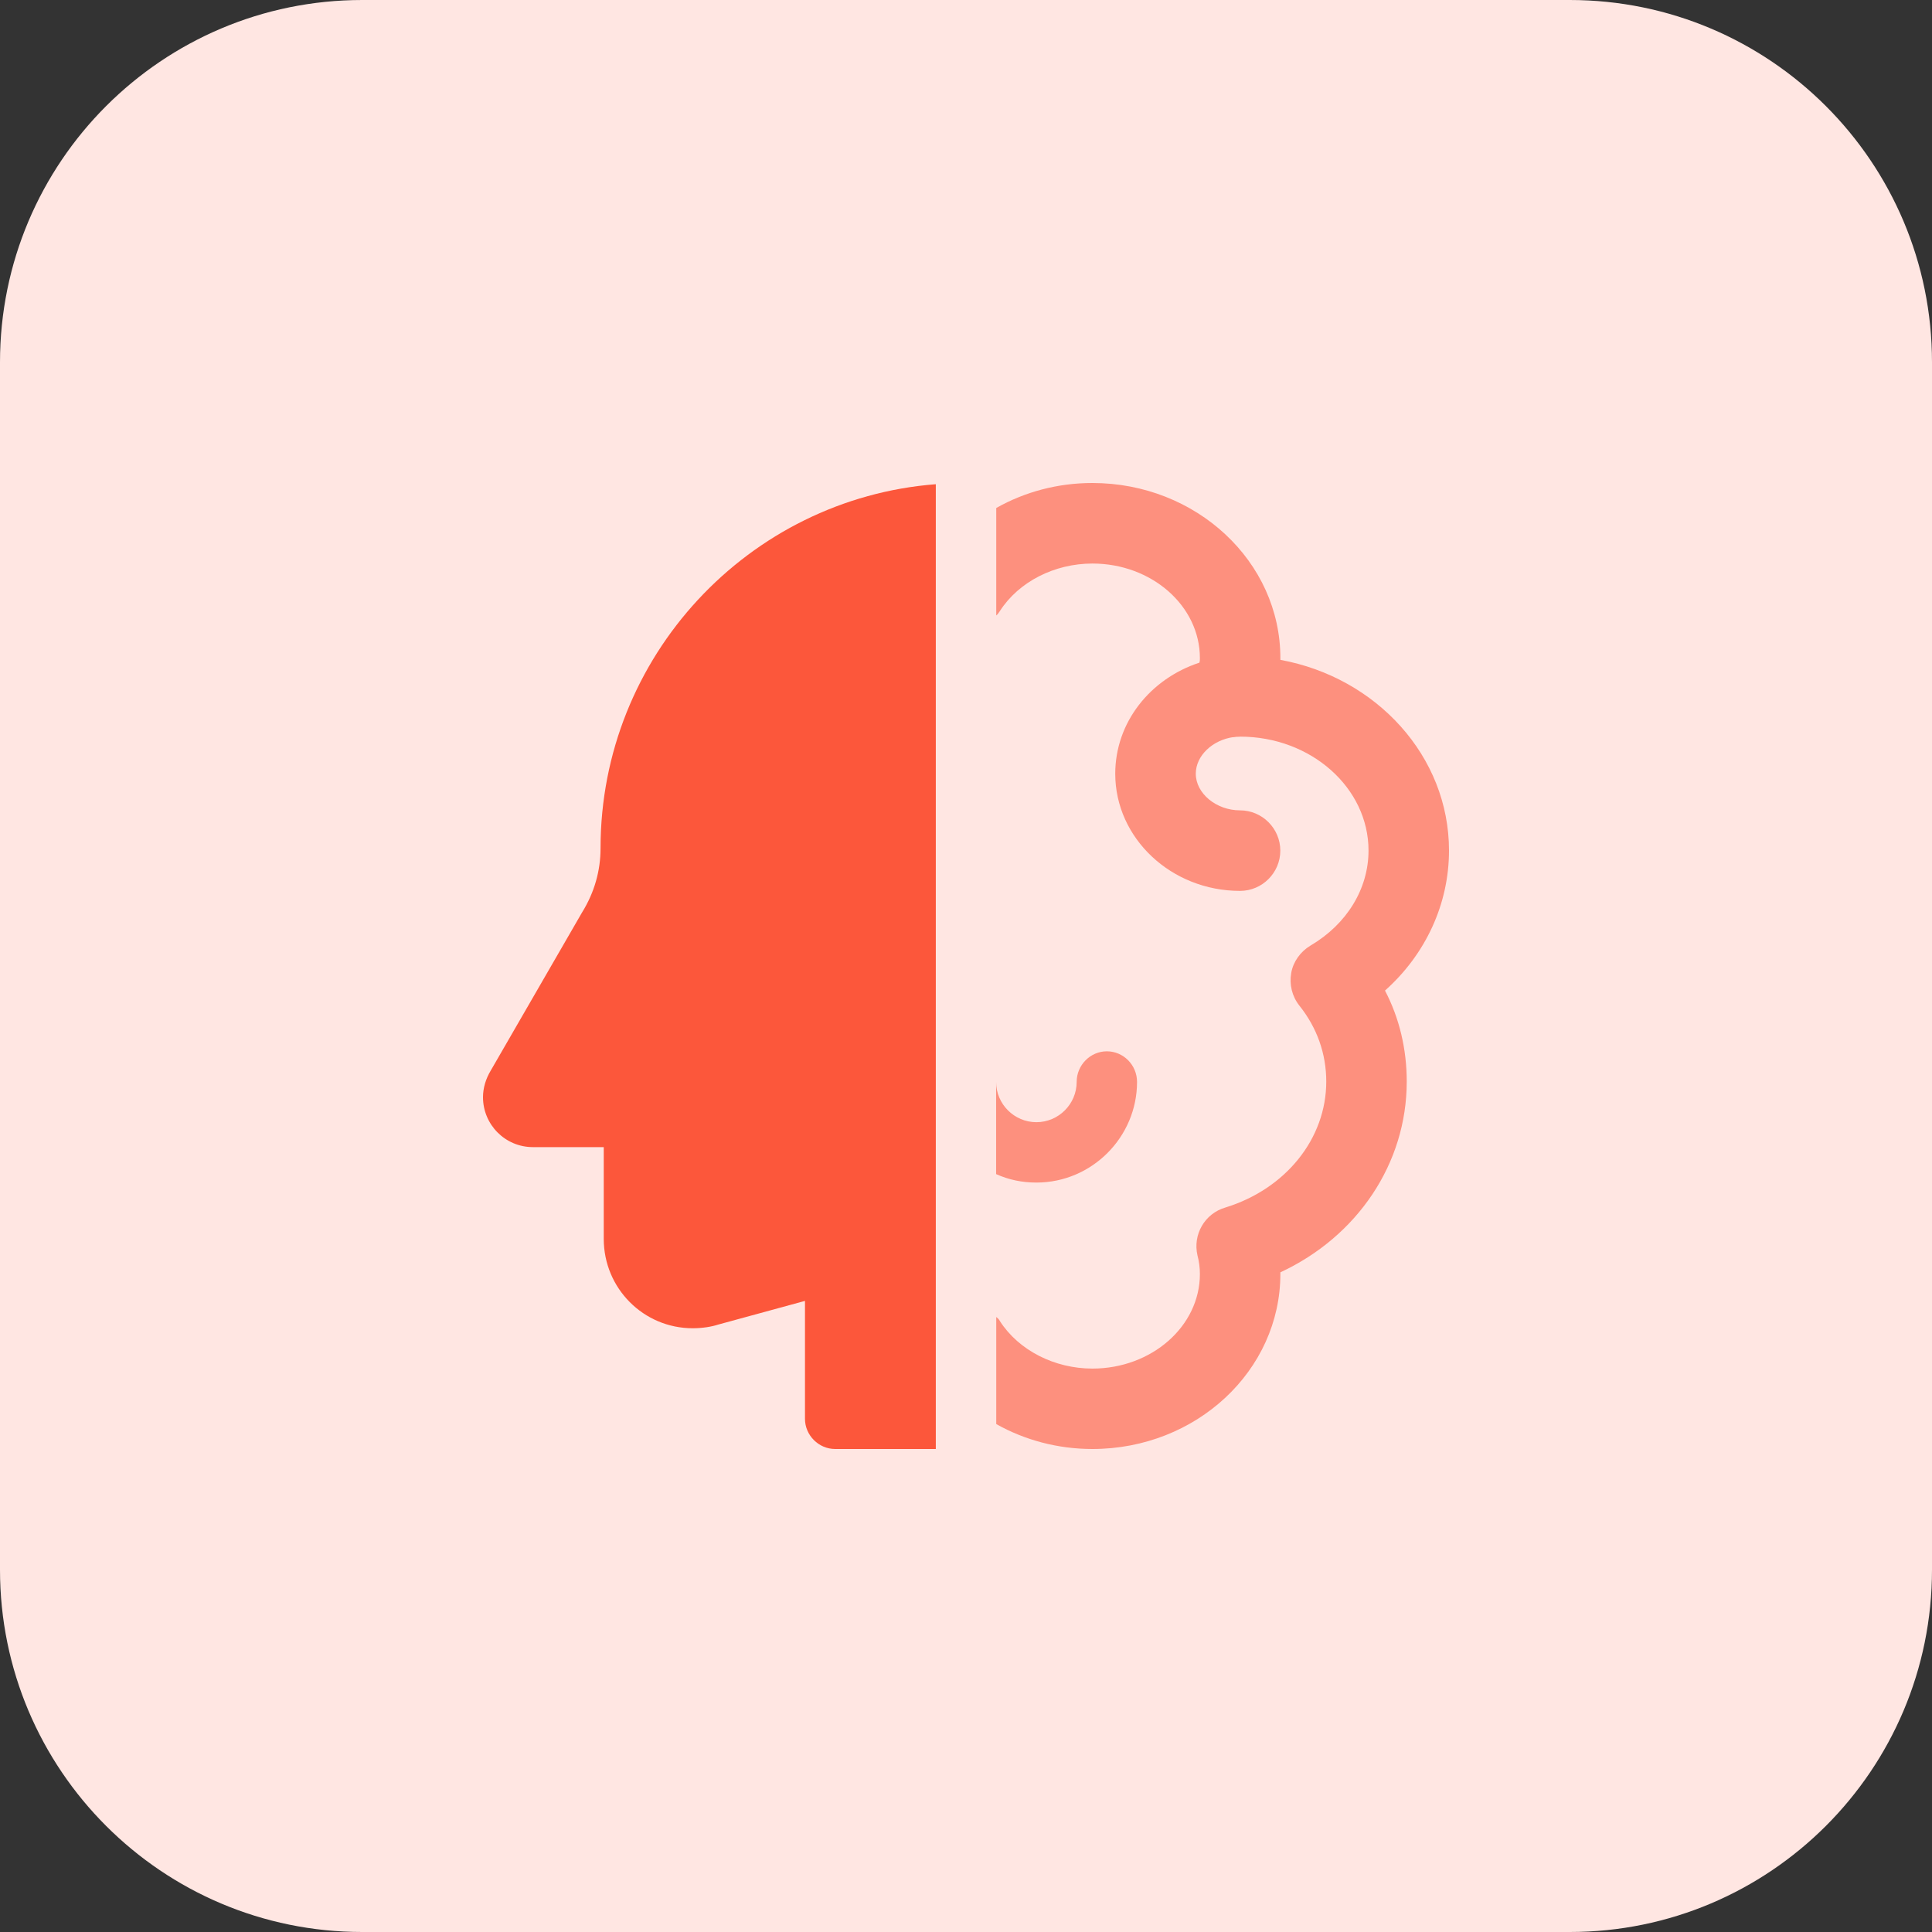
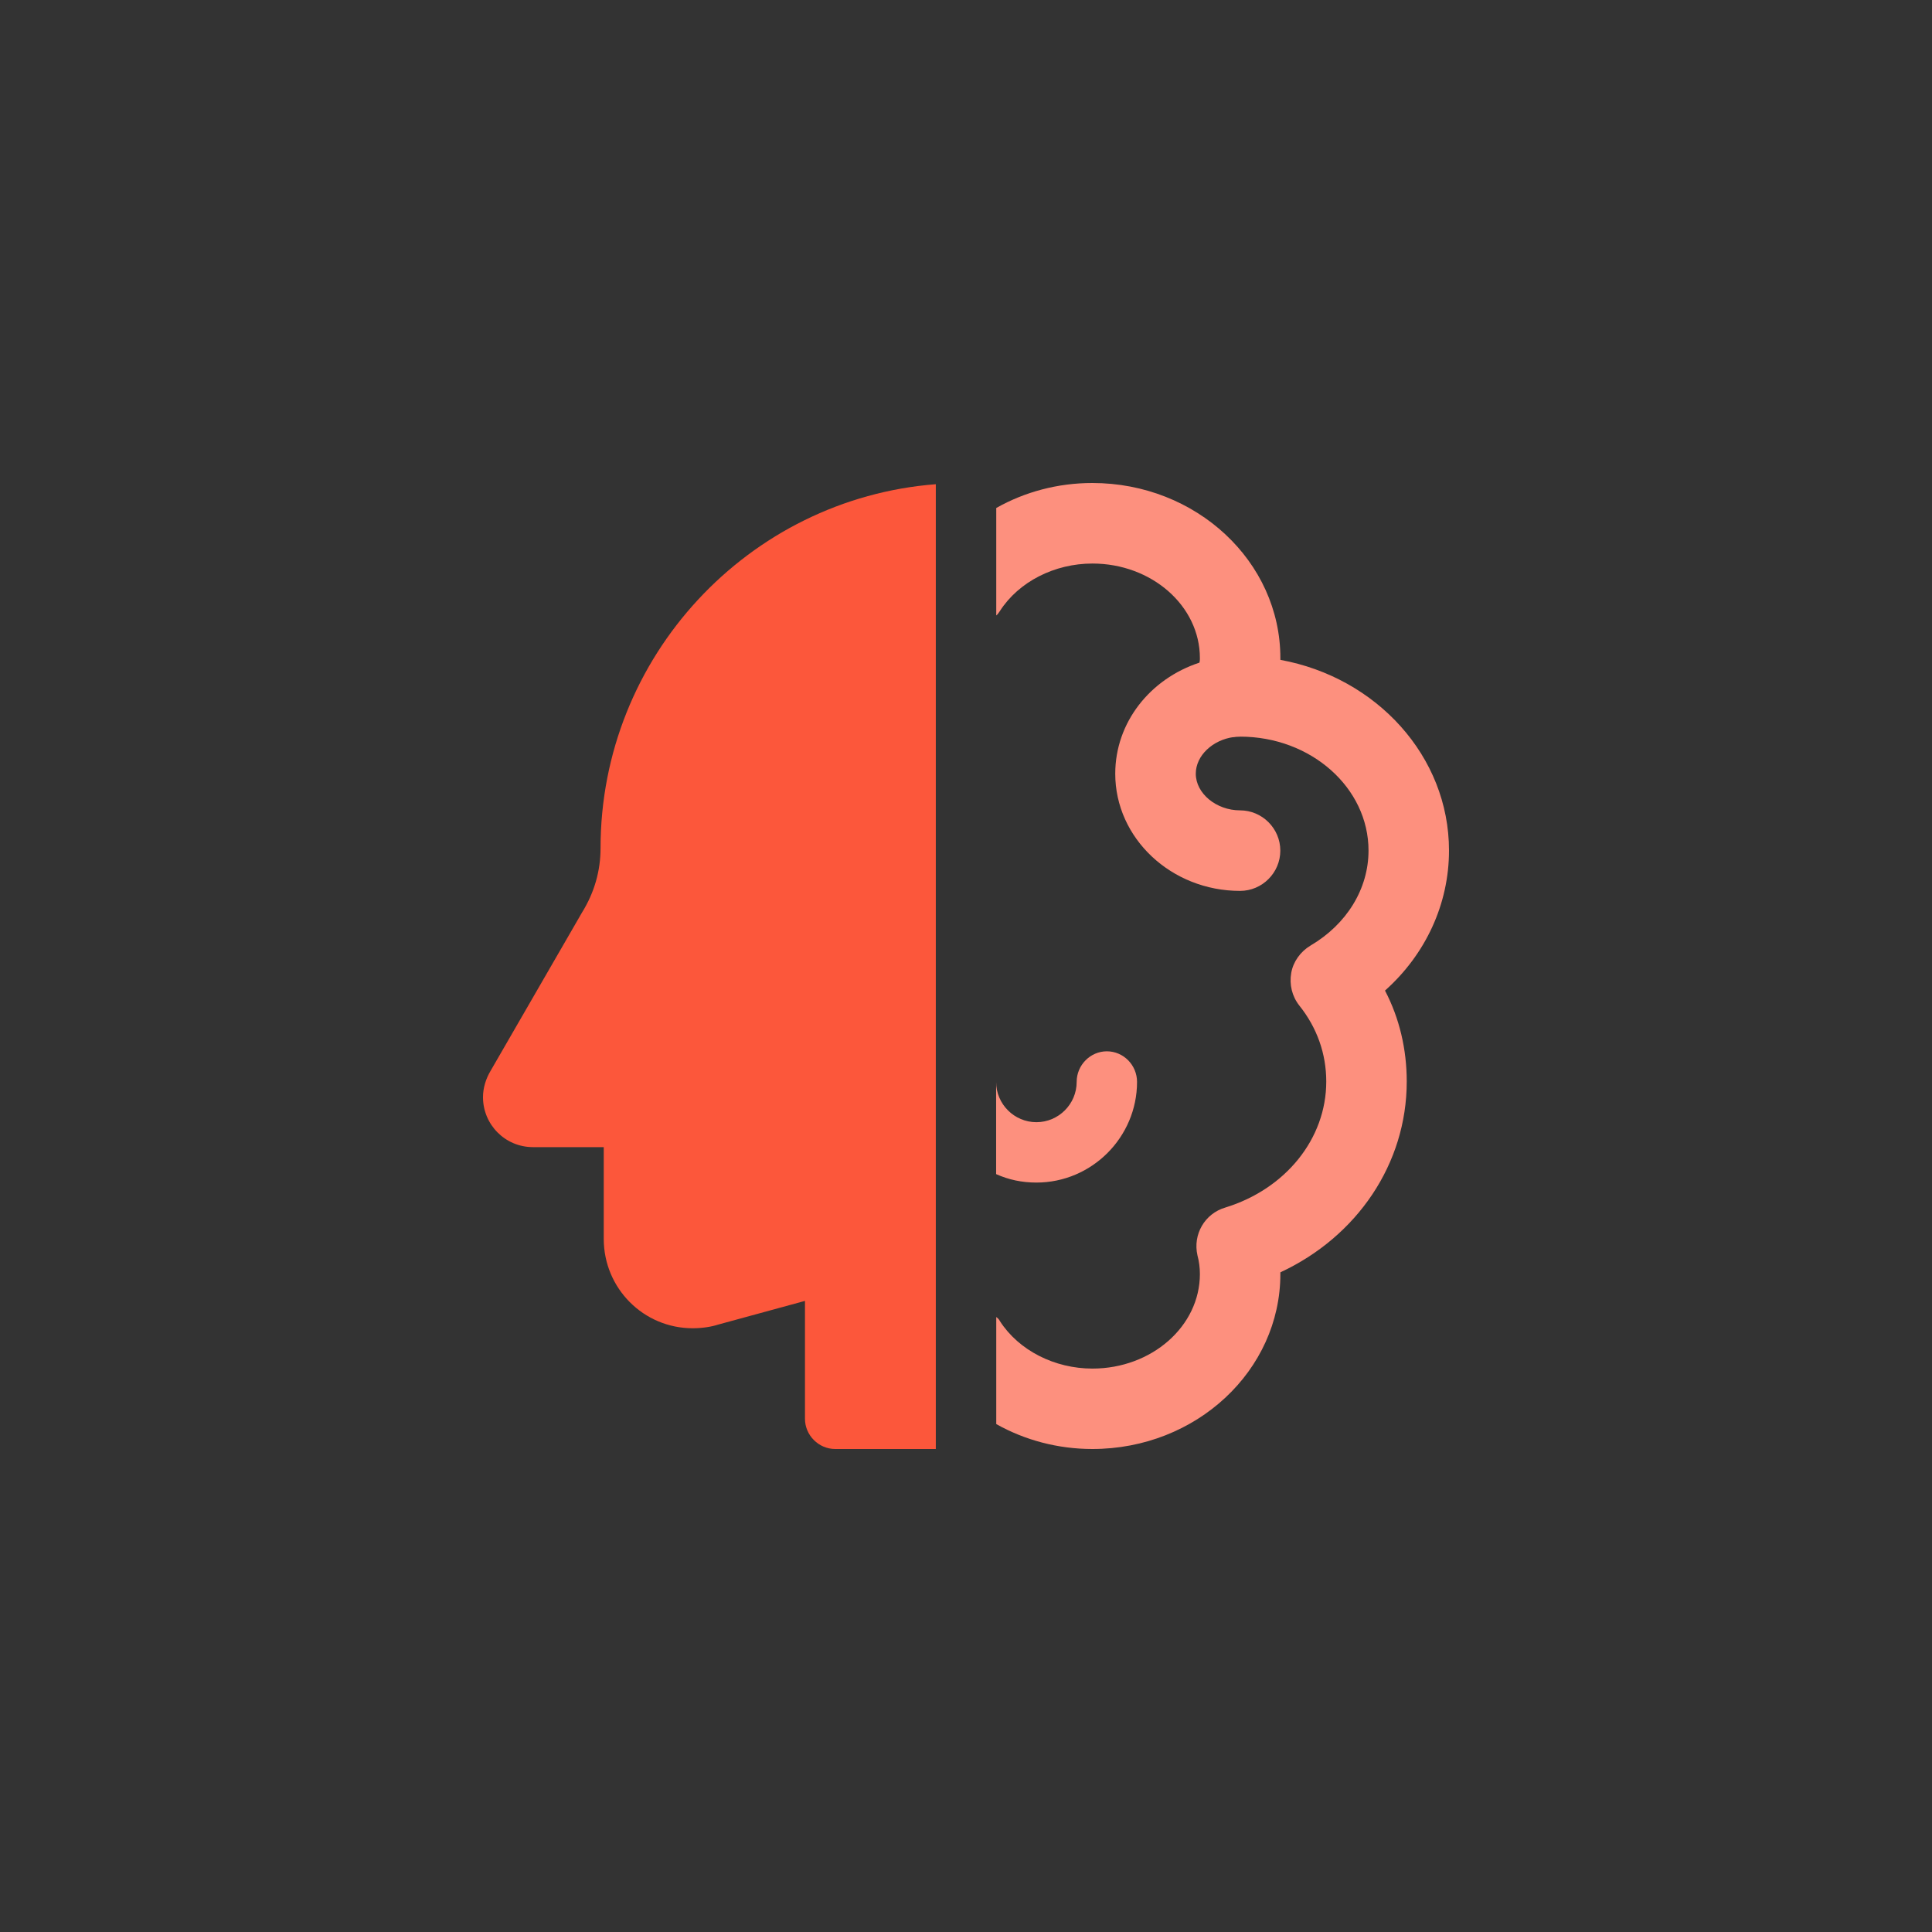
<svg xmlns="http://www.w3.org/2000/svg" id="bold" height="512" viewBox="0 0 32 32" width="512">
  <rect x="0" y="0" width="32" height="32" fill="#333333" stroke="none" />
-   <path d="m26 32h-20c-3.314 0-6-2.686-6-6v-20c0-3.314 2.686-6 6-6h20c3.314 0 6 2.686 6 6v20c0 3.314-2.686 6-6 6z" fill="#ffe6e2" />
  <g fill="#fd907e">
    <path d="m21.207 10.9v.027c0 .287-.047.567-.14.833-.08.24-.293.4-.527.44-.033 0-.073 0-.107.007-.073 0-.14-.007-.213-.033-.347-.12-.533-.5-.413-.847.033-.113.06-.233.06-.353.007-.027.007-.047.007-.073 0-.867-.8-1.567-1.78-1.567-.627 0-1.22.3-1.533.787-.02.027-.033.053-.06.073v-1.78c.472-.267 1.019-.414 1.592-.414 1.72 0 3.114 1.3 3.114 2.9z" />
    <path d="m22.94 16.407c.24.46.36.973.36 1.507 0 1.36-.82 2.567-2.093 3.16v.026c0 1.6-1.393 2.9-3.113 2.9-.573 0-1.12-.147-1.593-.413v-1.773c.027.02.047.04.06.067.313.487.907.787 1.533.787.98 0 1.78-.7 1.78-1.567 0-.1-.013-.207-.04-.307-.08-.347.12-.693.46-.793 1-.307 1.673-1.14 1.673-2.087 0-.46-.153-.893-.447-1.26-.12-.153-.167-.347-.133-.54.033-.187.153-.353.32-.453.6-.353.96-.94.96-1.573 0-1.04-.953-1.887-2.127-1.887-.033 0-.073 0-.107.007-.347.047-.627.307-.627.607 0 .327.34.607.733.607.367 0 .667.3.667.667s-.3.667-.667.667c-1.14 0-2.067-.873-2.067-1.94 0-.853.58-1.573 1.393-1.84.213-.067.44-.107.673-.107.227 0 .453.02.667.06 1.595.291 2.795 1.598 2.795 3.158 0 .886-.387 1.72-1.06 2.32z" />
    <path d="m18.833 17.92c0 .913-.747 1.667-1.667 1.667-.24 0-.46-.047-.667-.14v-1.527c0 .367.3.667.667.667s.667-.3.667-.667c0-.28.227-.507.5-.507.274 0 .5.227.5.507z" />
  </g>
  <path d="m9.947 14.047c0 .373-.1.733-.307 1.067l-1.513 2.62c-.08.133-.127.286-.127.439 0 .454.367.827.827.827h1.173v1.52c0 .82.66 1.48 1.473 1.48.167 0 .32-.027.42-.06l1.44-.393v1.953c0 .273.227.5.5.5h1.667v-15.98c-3.1.24-5.553 2.853-5.553 6.027z" fill="#fc573b" />
</svg>